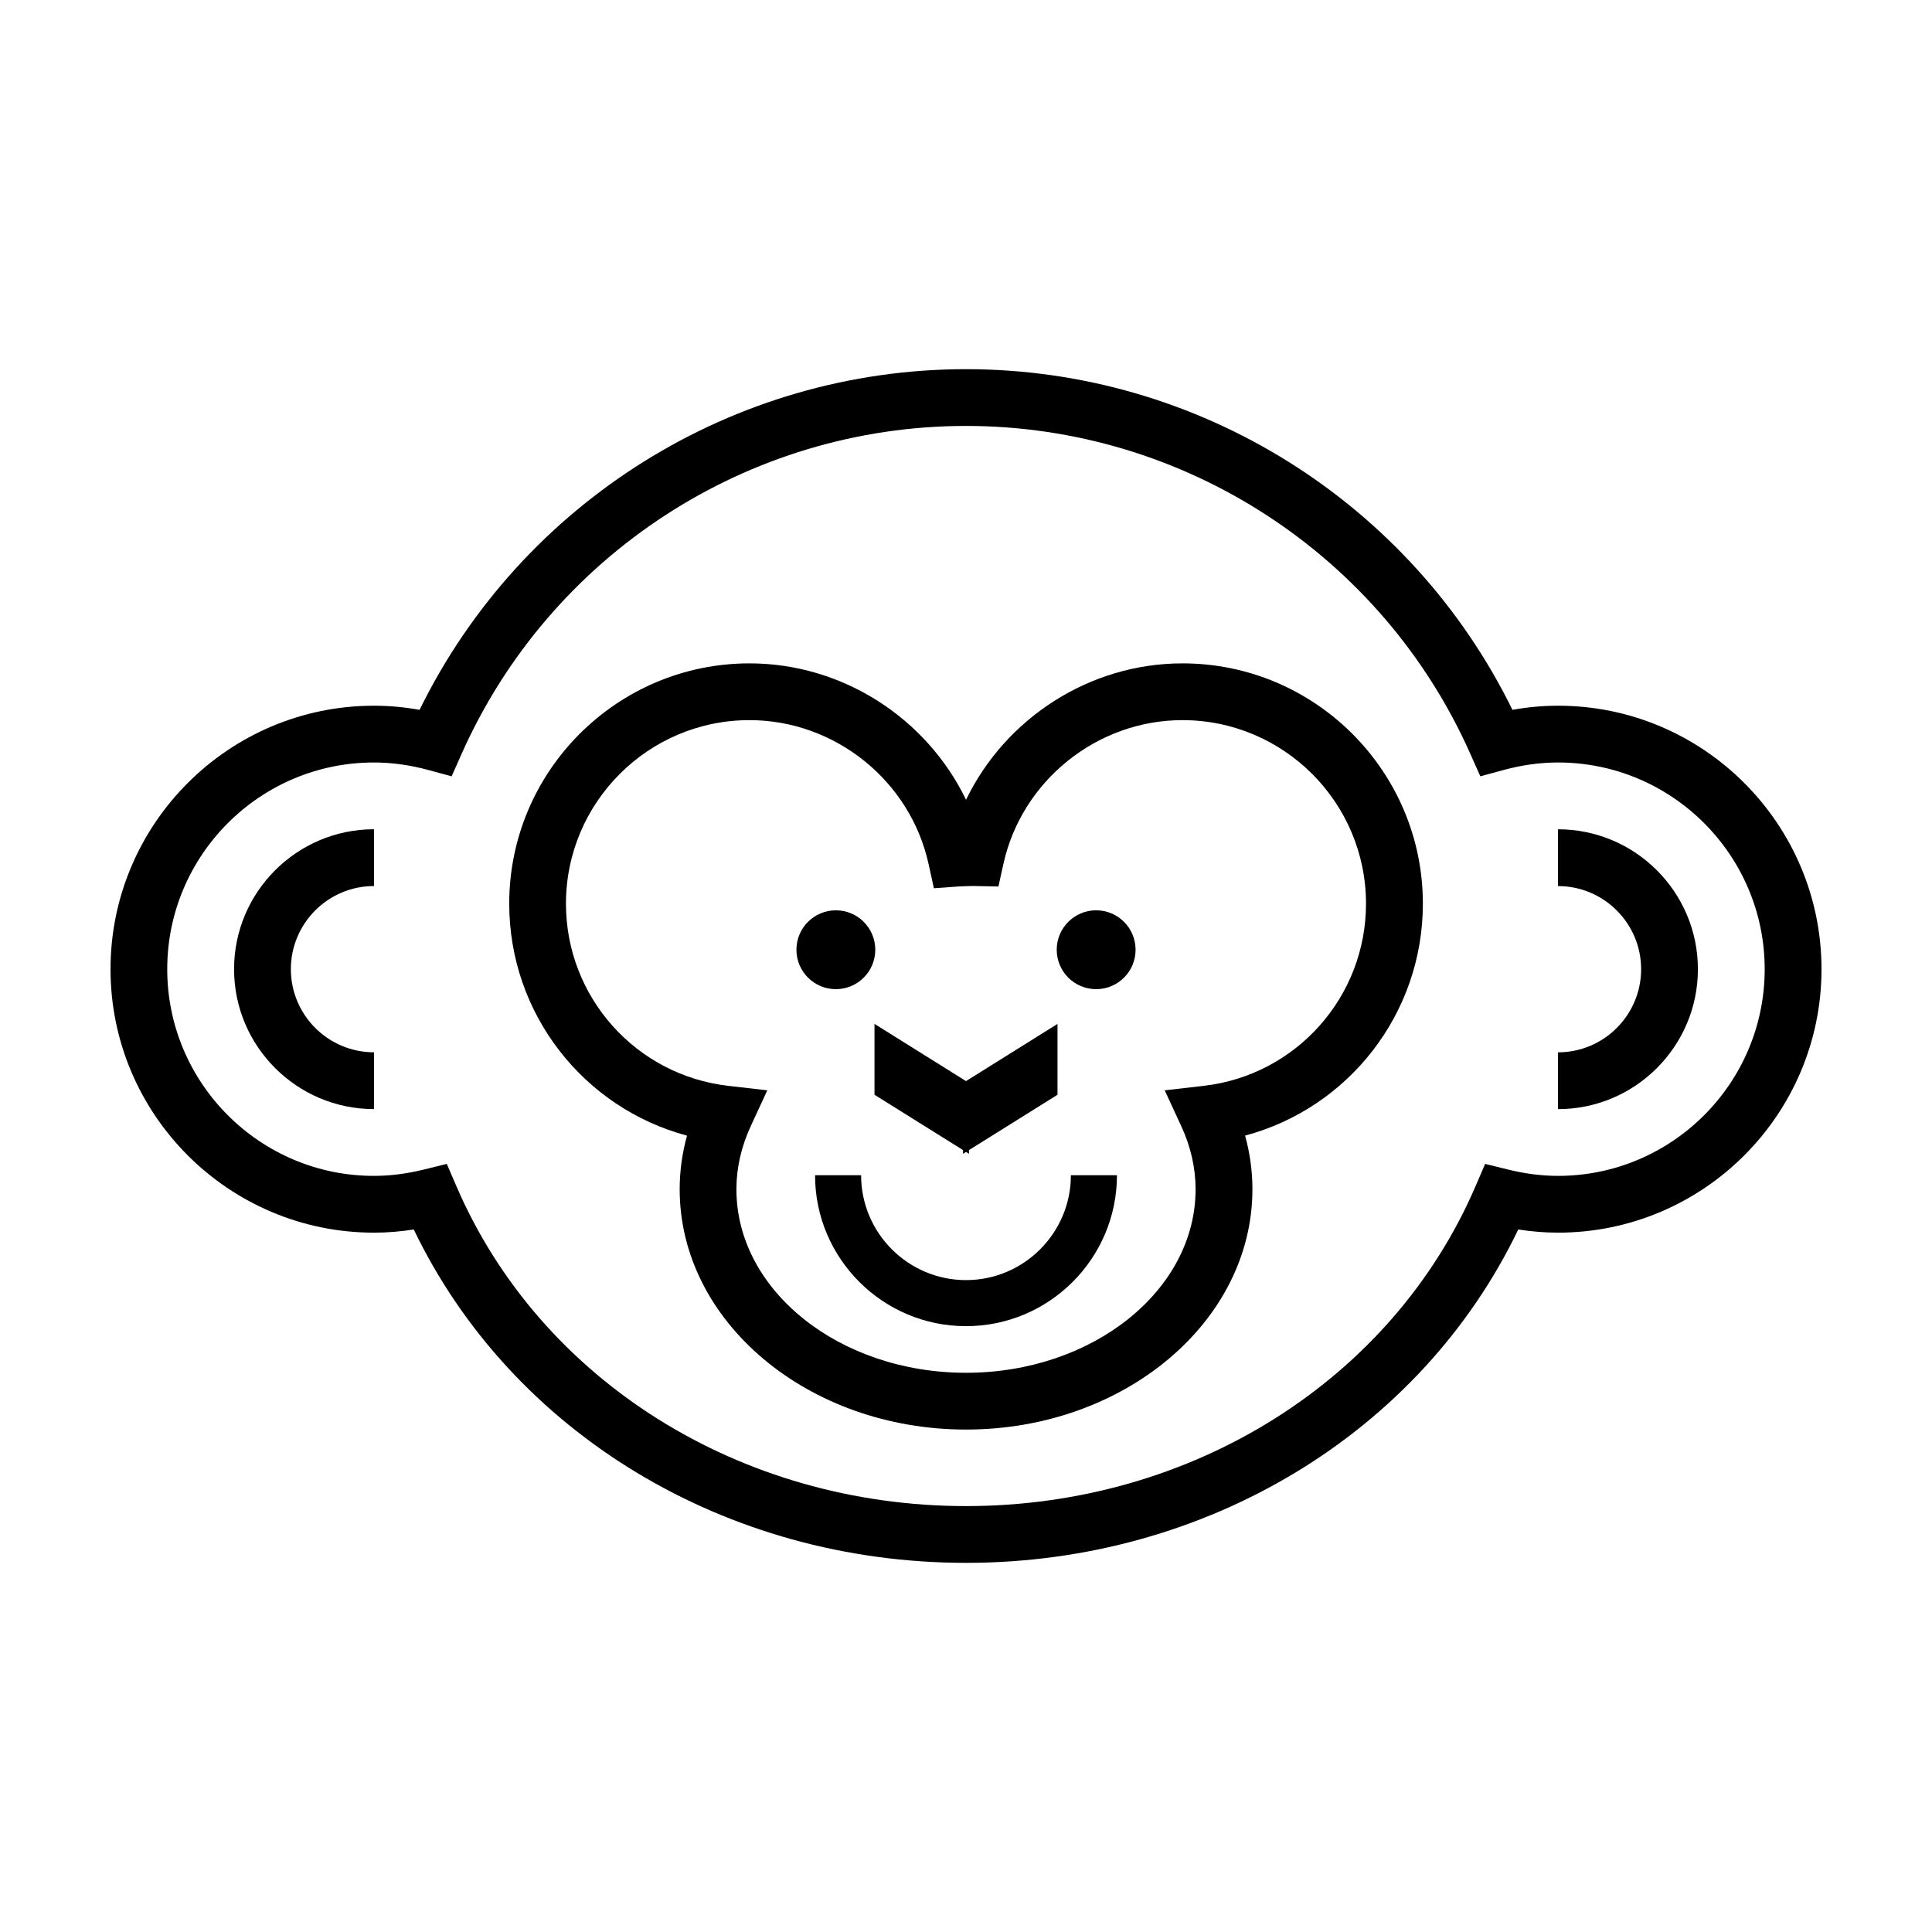
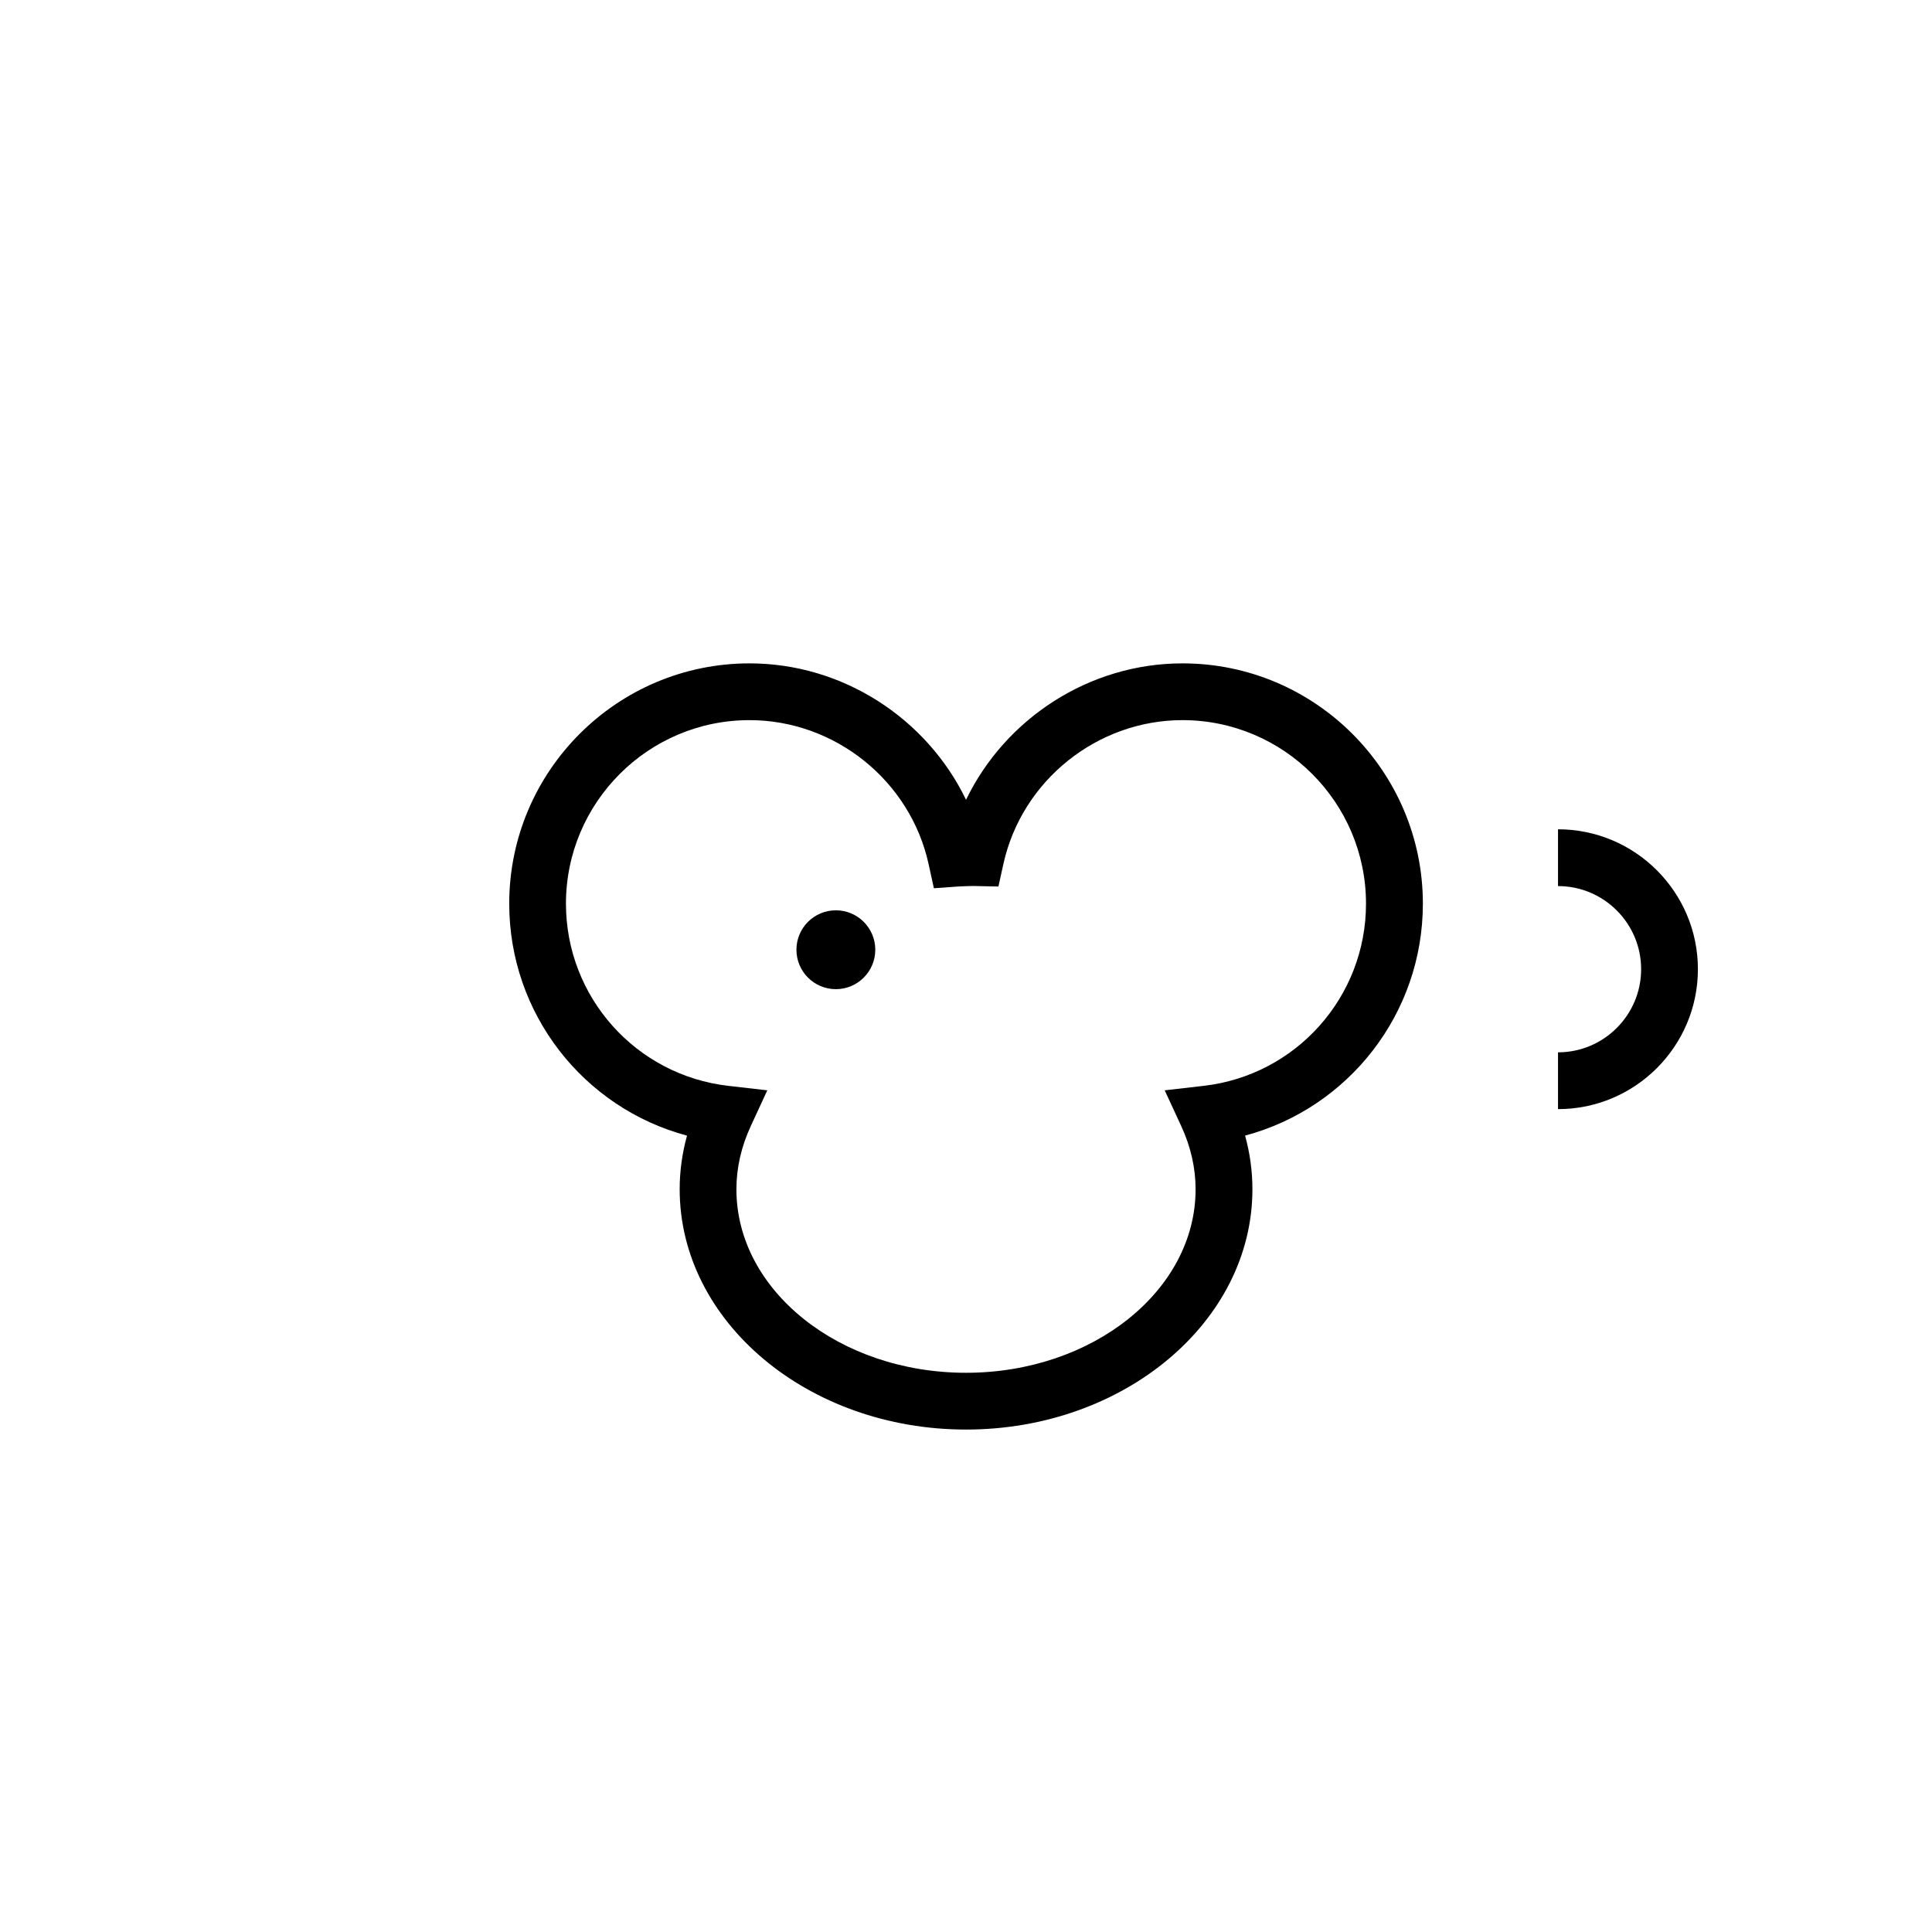
<svg xmlns="http://www.w3.org/2000/svg" fill="#000000" width="800px" height="800px" version="1.1" viewBox="144 144 512 512">
  <g>
-     <path d="m556.89 331.02c-3.988 0-8.031 0.367-12.078 1.094-27.02-55.051-83.191-90.281-144.81-90.281s-117.79 35.23-144.81 90.281c-4.047-0.727-8.086-1.094-12.078-1.094-38.504 0-69.824 31.324-69.824 69.824s31.32 69.824 69.828 69.824c3.457 0 6.984-0.281 10.539-0.84 25.871 53.875 82.625 88.344 146.35 88.344 63.715 0 120.47-34.477 146.35-88.348 3.551 0.559 7.078 0.84 10.539 0.84 38.5 0.004 69.82-31.32 69.82-69.82s-31.32-69.824-69.82-69.824zm0 124.6c-4.246 0-8.66-0.555-13.121-1.652l-6.191-1.523-2.519 5.856c-22.168 51.531-75.184 84.828-135.06 84.828-59.879 0-112.89-33.297-135.07-84.828l-2.519-5.856-6.191 1.523c-4.465 1.098-8.879 1.652-13.121 1.652-30.207 0-54.777-24.574-54.777-54.777s24.574-54.777 54.777-54.777c4.707 0 9.539 0.664 14.359 1.977l6.231 1.688 2.621-5.898c23.473-52.824 75.945-86.957 133.69-86.957s110.22 34.133 133.68 86.957l2.621 5.898 6.231-1.688c4.82-1.309 9.648-1.977 14.359-1.977 30.203 0 54.773 24.574 54.773 54.777s-24.57 54.777-54.773 54.777z" />
    <path d="m556.89 363.77v15.051c12.148 0 22.027 9.879 22.027 22.027s-9.879 22.031-22.027 22.031v15.051c20.445 0 37.074-16.637 37.074-37.082 0-20.449-16.629-37.078-37.074-37.078z" />
-     <path d="m206.03 400.84c0 20.445 16.637 37.082 37.082 37.082v-15.051c-12.148 0-22.031-9.883-22.031-22.031 0-12.148 9.883-22.027 22.031-22.027v-15.051c-20.445 0.004-37.082 16.633-37.082 37.078z" />
-     <path d="m400 483.24c-15.324 0-27.797-12.469-27.797-27.797h-12.207c0 22.059 17.945 40.004 40.004 40.004s40.004-17.945 40.004-40.004h-12.207c0 15.328-12.469 27.797-27.797 27.797z" />
    <path d="m375.96 395.69c0 5.769-4.676 10.449-10.449 10.449-5.769 0-10.449-4.68-10.449-10.449 0-5.769 4.68-10.449 10.449-10.449 5.773 0 10.449 4.68 10.449 10.449" />
-     <path d="m444.94 395.69c0 5.769-4.676 10.449-10.449 10.449-5.769 0-10.449-4.68-10.449-10.449 0-5.769 4.68-10.449 10.449-10.449 5.773 0 10.449 4.68 10.449 10.449" />
    <path d="m457.38 319.8c-24.676 0-46.941 14.57-57.367 36.148-10.434-21.59-32.688-36.148-57.383-36.148-35.117 0-63.68 28.566-63.68 63.68 0 29.172 19.688 54.141 47.117 61.477-1.293 4.676-1.945 9.426-1.945 14.211 0 35.117 34.047 63.68 75.891 63.68 41.84 0 75.891-28.566 75.891-63.68 0-4.785-0.648-9.539-1.945-14.219 27.422-7.336 47.117-32.305 47.117-61.477-0.012-35.105-28.582-63.672-63.695-63.672zm5.617 111.96-10.34 1.188 4.367 9.445c2.539 5.477 3.82 11.125 3.82 16.777 0 26.816-27.293 48.633-60.844 48.633-33.555 0-60.844-21.816-60.844-48.633 0-5.652 1.285-11.297 3.82-16.777l4.367-9.445-10.34-1.188c-24.527-2.82-43.02-23.574-43.02-48.281 0-26.816 21.816-48.637 48.633-48.637 22.672 0 42.637 16.062 47.48 38.188l1.391 6.363 6.492-0.465c1.27-0.09 2.57-0.09 3.898-0.133l6.715 0.141 1.328-6.016c4.883-22.066 24.836-38.078 47.449-38.078 26.816 0 48.637 21.82 48.637 48.637 0.008 24.699-18.488 45.457-43.012 48.281z" />
-     <path d="m375.75 434.12 23.469 14.668v0.977l0.781-0.488 0.785 0.488v-0.977l23.465-14.668v-18.777l-24.25 15.16-24.25-15.16z" />
  </g>
</svg>